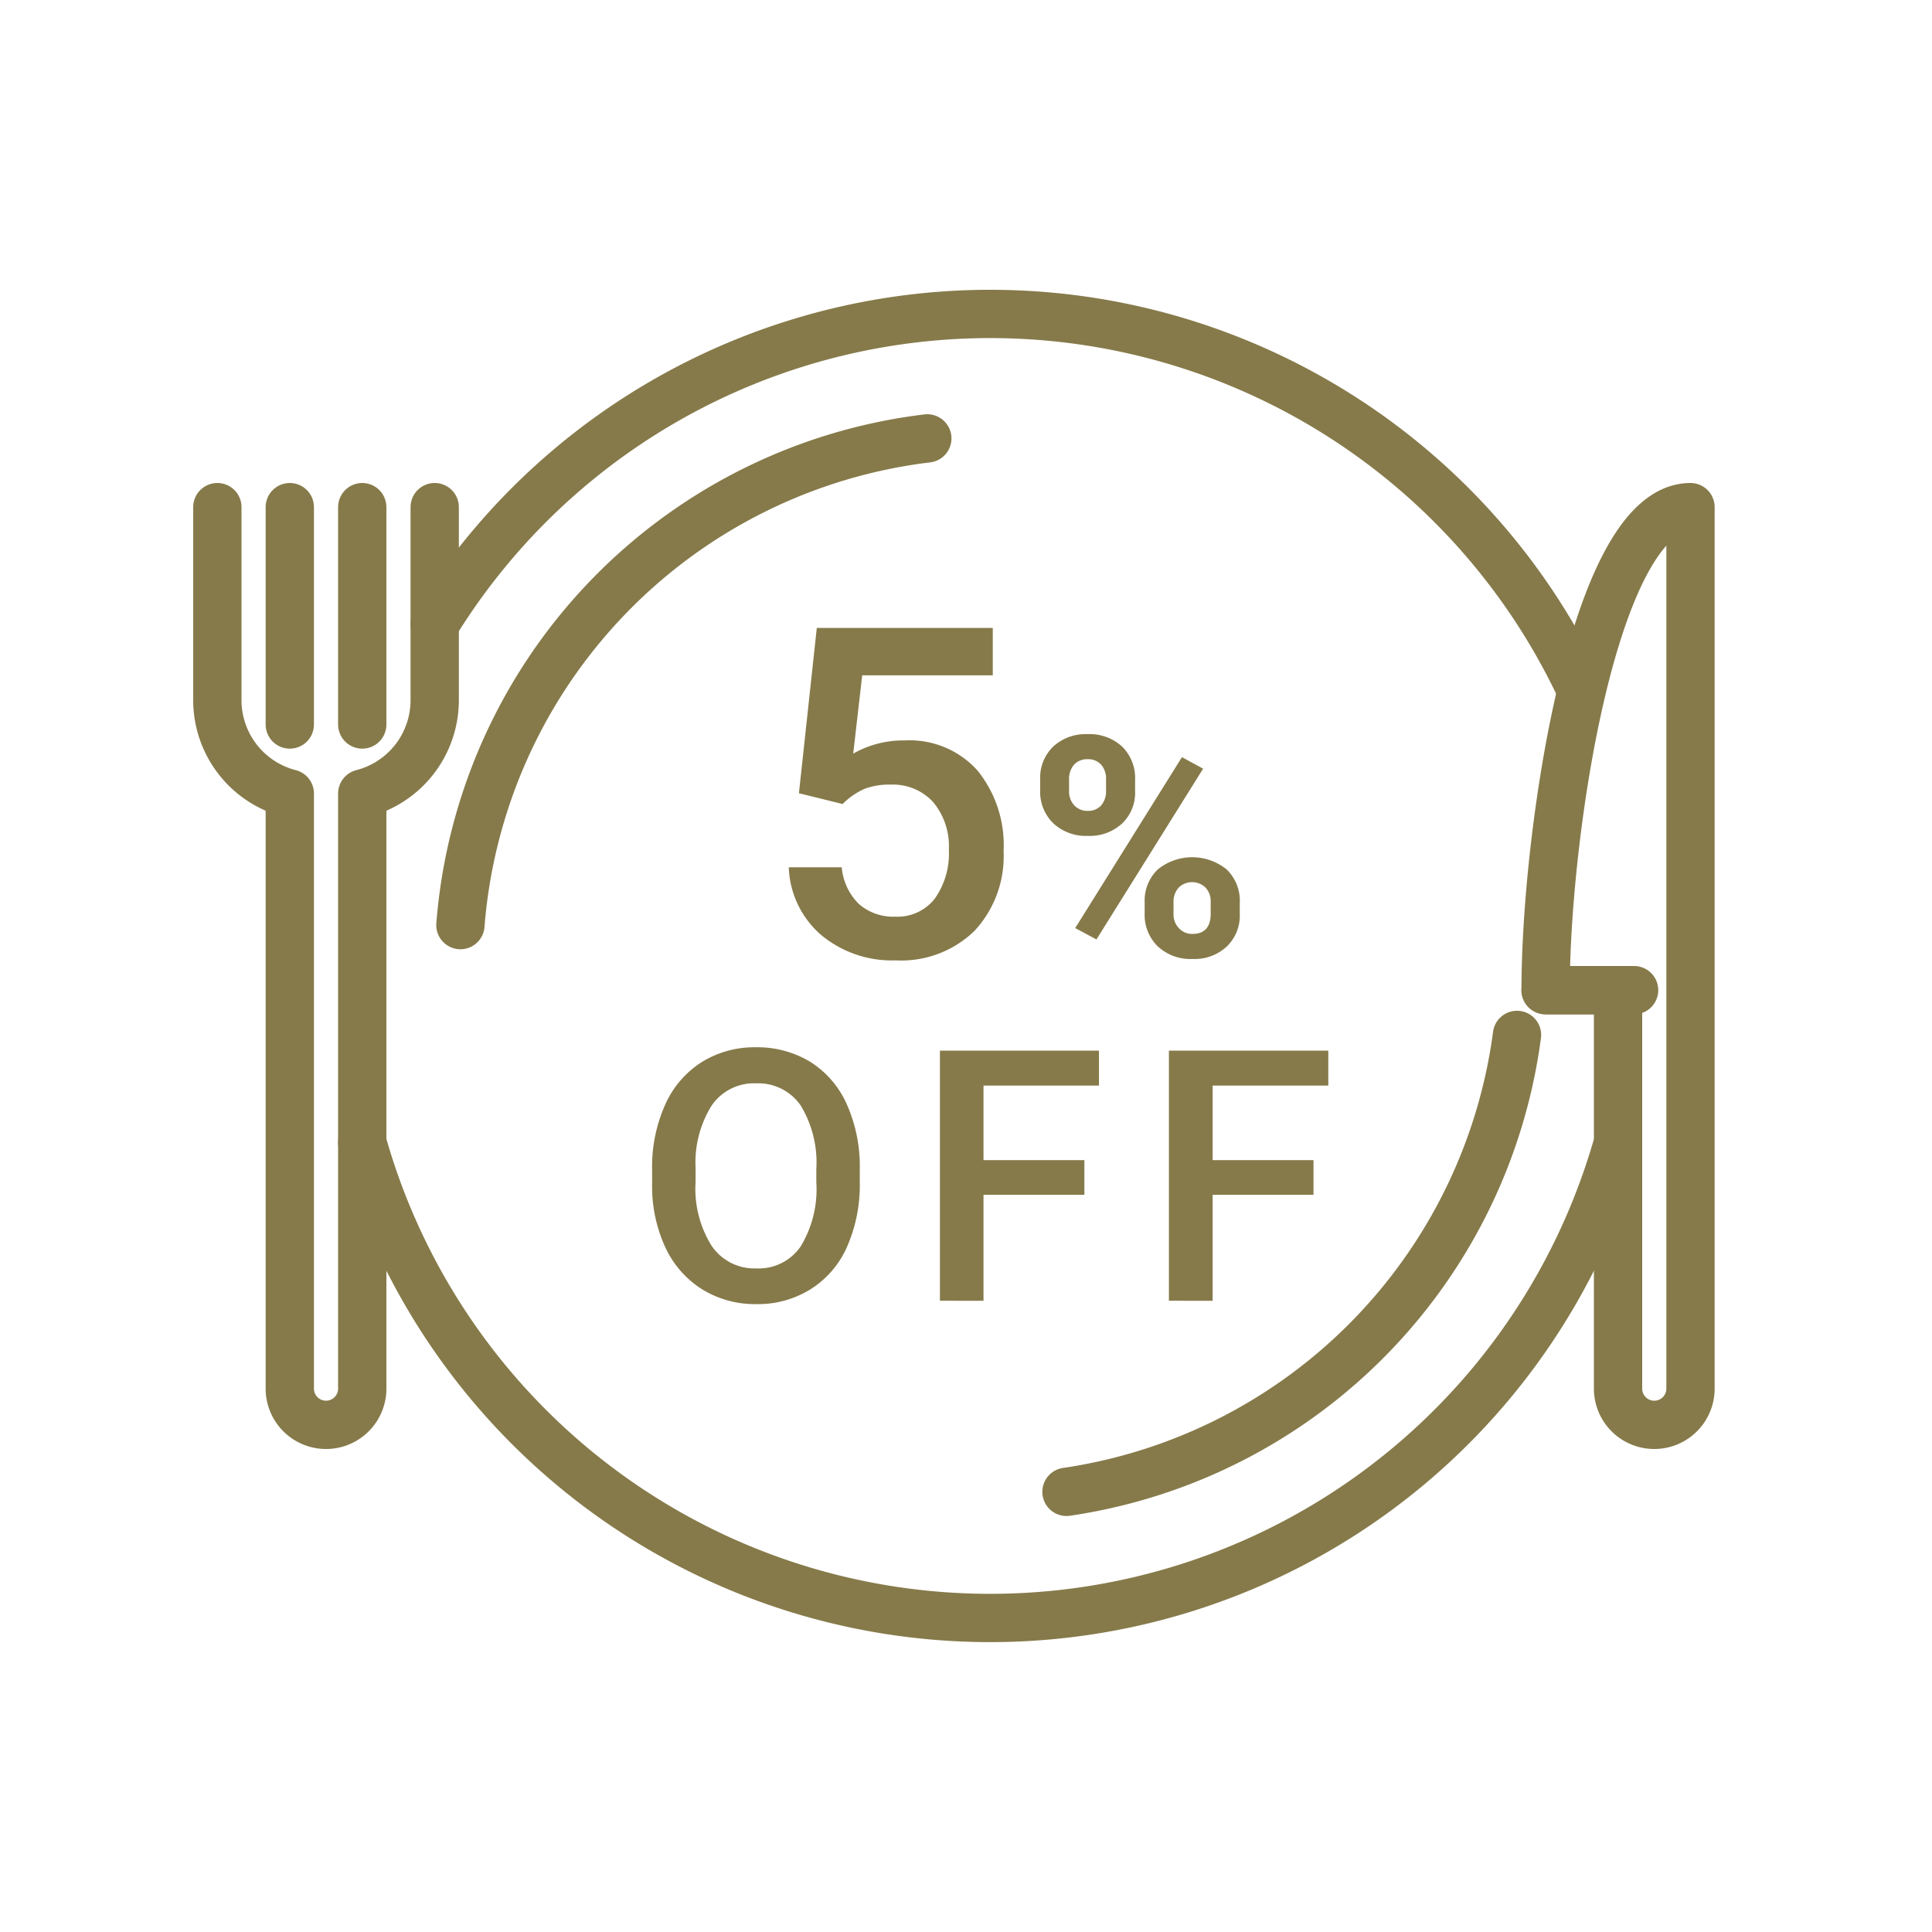
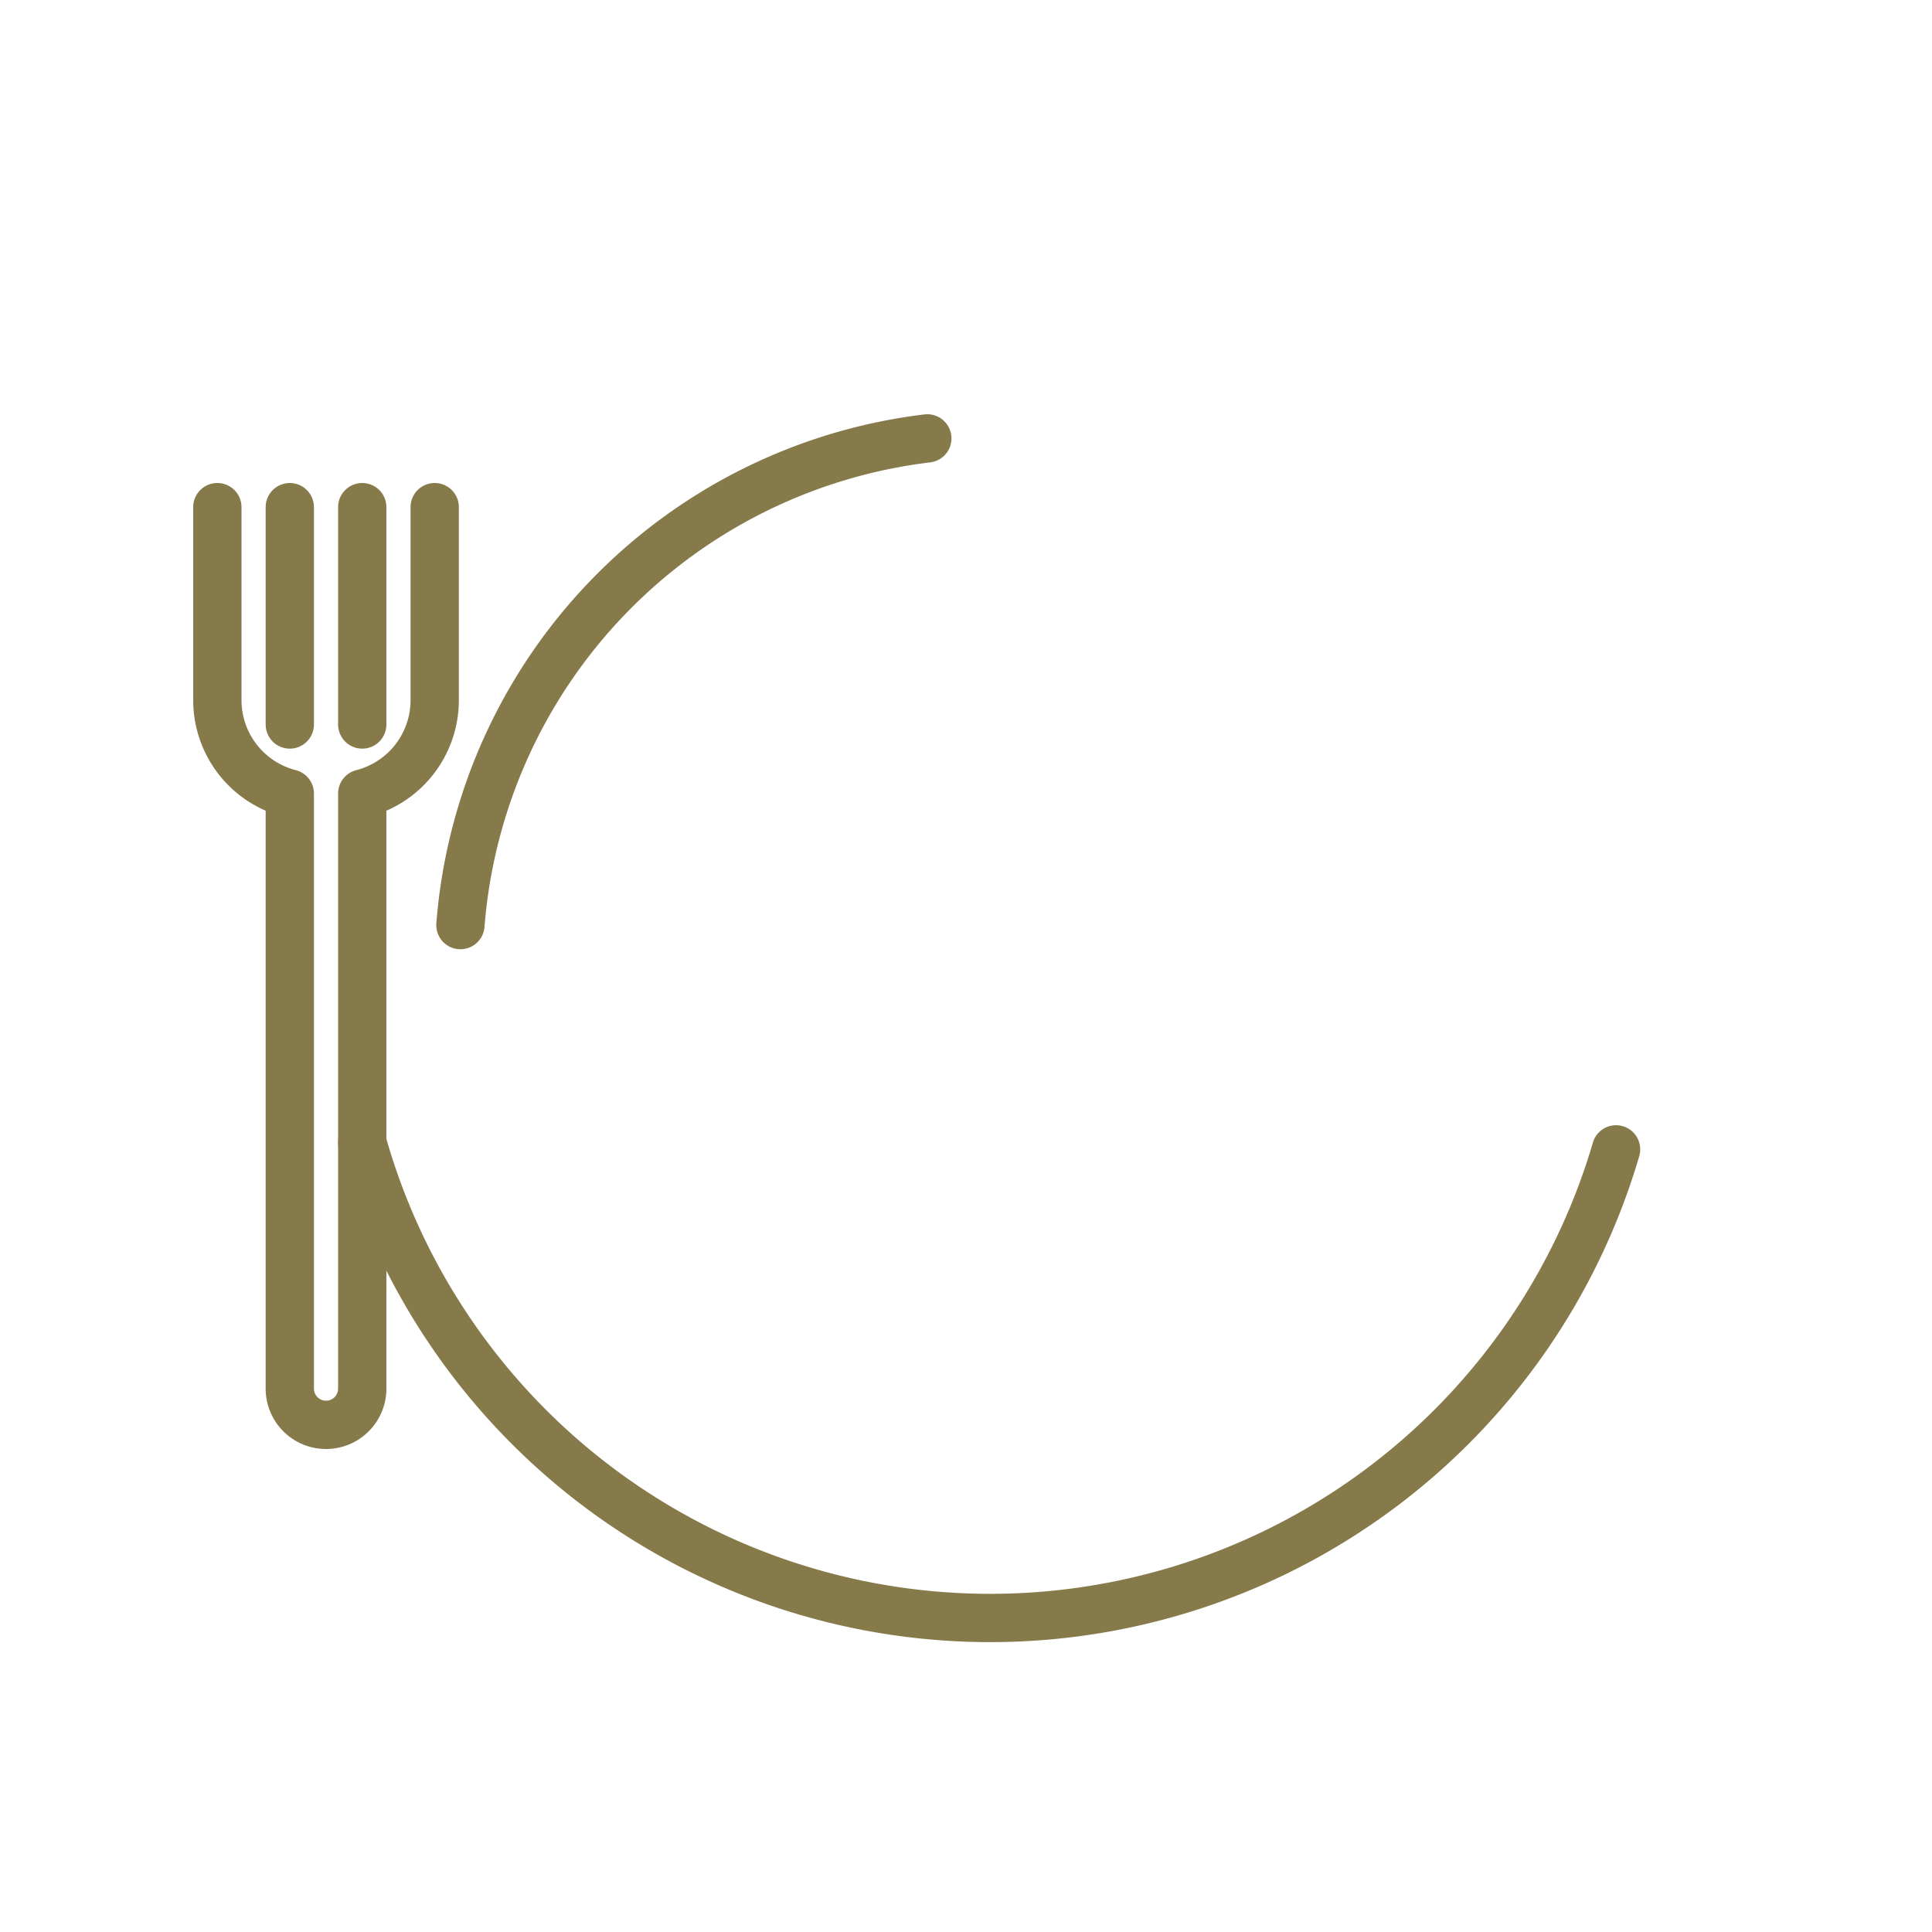
<svg xmlns="http://www.w3.org/2000/svg" id="icon_benefit02" width="80" height="80" viewBox="0 0 80 80">
  <rect id="長方形_4508" data-name="長方形 4508" width="80" height="80" fill="none" />
  <g id="グループ_15302" data-name="グループ 15302" transform="translate(9 13)">
    <g id="グループ_15303" data-name="グループ 15303">
      <path id="パス_10232" data-name="パス 10232" d="M1427.065,401.306a22.038,22.038,0,0,1,19.333-20.153" transform="translate(-1417 -376)" fill="none" stroke="#867a4a" stroke-linecap="round" stroke-linejoin="round" stroke-width="2" />
-       <path id="パス_10233" data-name="パス 10233" d="M1470.816,405.854a22.05,22.05,0,0,1-18.655,18.92" transform="translate(-1417 -376)" fill="none" stroke="#867a4a" stroke-linecap="round" stroke-linejoin="round" stroke-width="2" />
      <path id="パス_10234" data-name="パス 10234" d="M1417,384v8a3.991,3.991,0,0,0,3,3.859V420.5a1.5,1.5,0,0,0,3,0V395.859a3.991,3.991,0,0,0,3-3.859v-8" transform="translate(-1417 -376)" fill="none" stroke="#867a4a" stroke-linecap="round" stroke-linejoin="round" stroke-width="2" />
      <line id="線_1005" data-name="線 1005" y2="9" transform="translate(3 8)" fill="none" stroke="#867a4a" stroke-linecap="round" stroke-linejoin="round" stroke-width="2" />
      <line id="線_1006" data-name="線 1006" y2="9" transform="translate(6 8)" fill="none" stroke="#867a4a" stroke-linecap="round" stroke-linejoin="round" stroke-width="2" />
-       <path id="パス_10235" data-name="パス 10235" d="M1472,404h3v16.5a1.5,1.5,0,0,0,3,0V384C1474,384,1472,397.5,1472,404Z" transform="translate(-1417 -376)" fill="none" stroke="#867a4a" stroke-linecap="round" stroke-linejoin="round" stroke-width="2" />
-       <path id="パス_10236" data-name="パス 10236" d="M1475.665,404H1472" transform="translate(-1417 -376)" fill="none" stroke="#867a4a" stroke-linecap="round" stroke-linejoin="round" stroke-width="2" />
      <path id="パス_10237" data-name="パス 10237" d="M1474.918,410.593A27.01,27.01,0,0,1,1423,410.3" transform="translate(-1417 -376)" fill="none" stroke="#867a4a" stroke-linecap="round" stroke-linejoin="round" stroke-width="2" />
-       <path id="パス_10238" data-name="パス 10238" d="M1426,388.851a27.009,27.009,0,0,1,47.471,2.725" transform="translate(-1417 -376)" fill="none" stroke="#867a4a" stroke-linecap="round" stroke-linejoin="round" stroke-width="2" />
    </g>
-     <path id="_5_off" data-name="5%off" d="M2.064,27.383A4.076,4.076,0,0,1,.539,25.631,6.052,6.052,0,0,1,0,23.012v-.584a6.31,6.31,0,0,1,.535-2.672,4.013,4.013,0,0,1,1.52-1.777A4.146,4.146,0,0,1,4.3,17.365a4.237,4.237,0,0,1,2.244.6,3.972,3.972,0,0,1,1.514,1.752A6.3,6.3,0,0,1,8.6,22.379v.57a6.369,6.369,0,0,1-.525,2.672,3.951,3.951,0,0,1-1.51,1.762A4.1,4.1,0,0,1,4.318,28,4.153,4.153,0,0,1,2.064,27.383Zm.408-7.613A4.45,4.45,0,0,0,1.8,22.355v.594a4.458,4.458,0,0,0,.666,2.639,2.139,2.139,0,0,0,1.852.934,2.105,2.105,0,0,0,1.834-.91A4.558,4.558,0,0,0,6.8,22.949v-.535a4.544,4.544,0,0,0-.648-2.639,2.133,2.133,0,0,0-1.85-.916A2.117,2.117,0,0,0,2.473,19.77ZM21.4,27.861V17.506H28v1.445H23.211v3.088h4.176v1.436H23.211v4.387Zm-9.482,0V17.506h6.586v1.445H13.723v3.088H17.9v1.436H13.723v4.387ZM6.99,12.707A3.871,3.871,0,0,1,5.66,9.912H7.852a2.427,2.427,0,0,0,.711,1.52,2.157,2.157,0,0,0,1.51.525,1.961,1.961,0,0,0,1.631-.744,3.236,3.236,0,0,0,.584-2.031,2.856,2.856,0,0,0-.648-1.967A2.257,2.257,0,0,0,9.867,6.49a2.872,2.872,0,0,0-1.047.166,2.886,2.886,0,0,0-.93.637L6.08,6.846,6.82,0h7.287V1.963H8.7L8.328,5.205a4.2,4.2,0,0,1,2.127-.545,3.777,3.777,0,0,1,3.02,1.246,4.916,4.916,0,0,1,1.08,3.334,4.545,4.545,0,0,1-1.2,3.3,4.354,4.354,0,0,1-3.275,1.227A4.578,4.578,0,0,1,6.99,12.707Zm13.951.48a1.81,1.81,0,0,1-.545-1.371v-.459A1.789,1.789,0,0,1,20.941,10a2.264,2.264,0,0,1,2.848,0,1.8,1.8,0,0,1,.545,1.4v.449a1.772,1.772,0,0,1-.535,1.342,1.956,1.956,0,0,1-1.422.518A1.977,1.977,0,0,1,20.941,13.188ZM21.8,10.76a.866.866,0,0,0-.209.617v.469a.82.82,0,0,0,.219.584.743.743,0,0,0,.564.242c.5,0,.756-.281.756-.842v-.473a.839.839,0,0,0-.209-.6.8.8,0,0,0-1.121,0ZM17.52,12.43l4.42-7.078.877.477L18.4,12.9Zm-.906-4.338a1.822,1.822,0,0,1-.545-1.383V6.266a1.8,1.8,0,0,1,.541-1.354A1.98,1.98,0,0,1,18.031,4.4a1.988,1.988,0,0,1,1.43.512A1.834,1.834,0,0,1,20,6.3v.447A1.76,1.76,0,0,1,19.461,8.1a1.974,1.974,0,0,1-1.42.512A1.978,1.978,0,0,1,16.613,8.092Zm.863-2.434a.9.9,0,0,0-.211.637v.453a.85.85,0,0,0,.215.6.74.74,0,0,0,.561.229.716.716,0,0,0,.555-.229.9.9,0,0,0,.2-.619V6.266a.879.879,0,0,0-.2-.6.723.723,0,0,0-.564-.229A.738.738,0,0,0,17.477,5.658Z" transform="translate(18.002 13)" fill="#867a4a" />
  </g>
</svg>